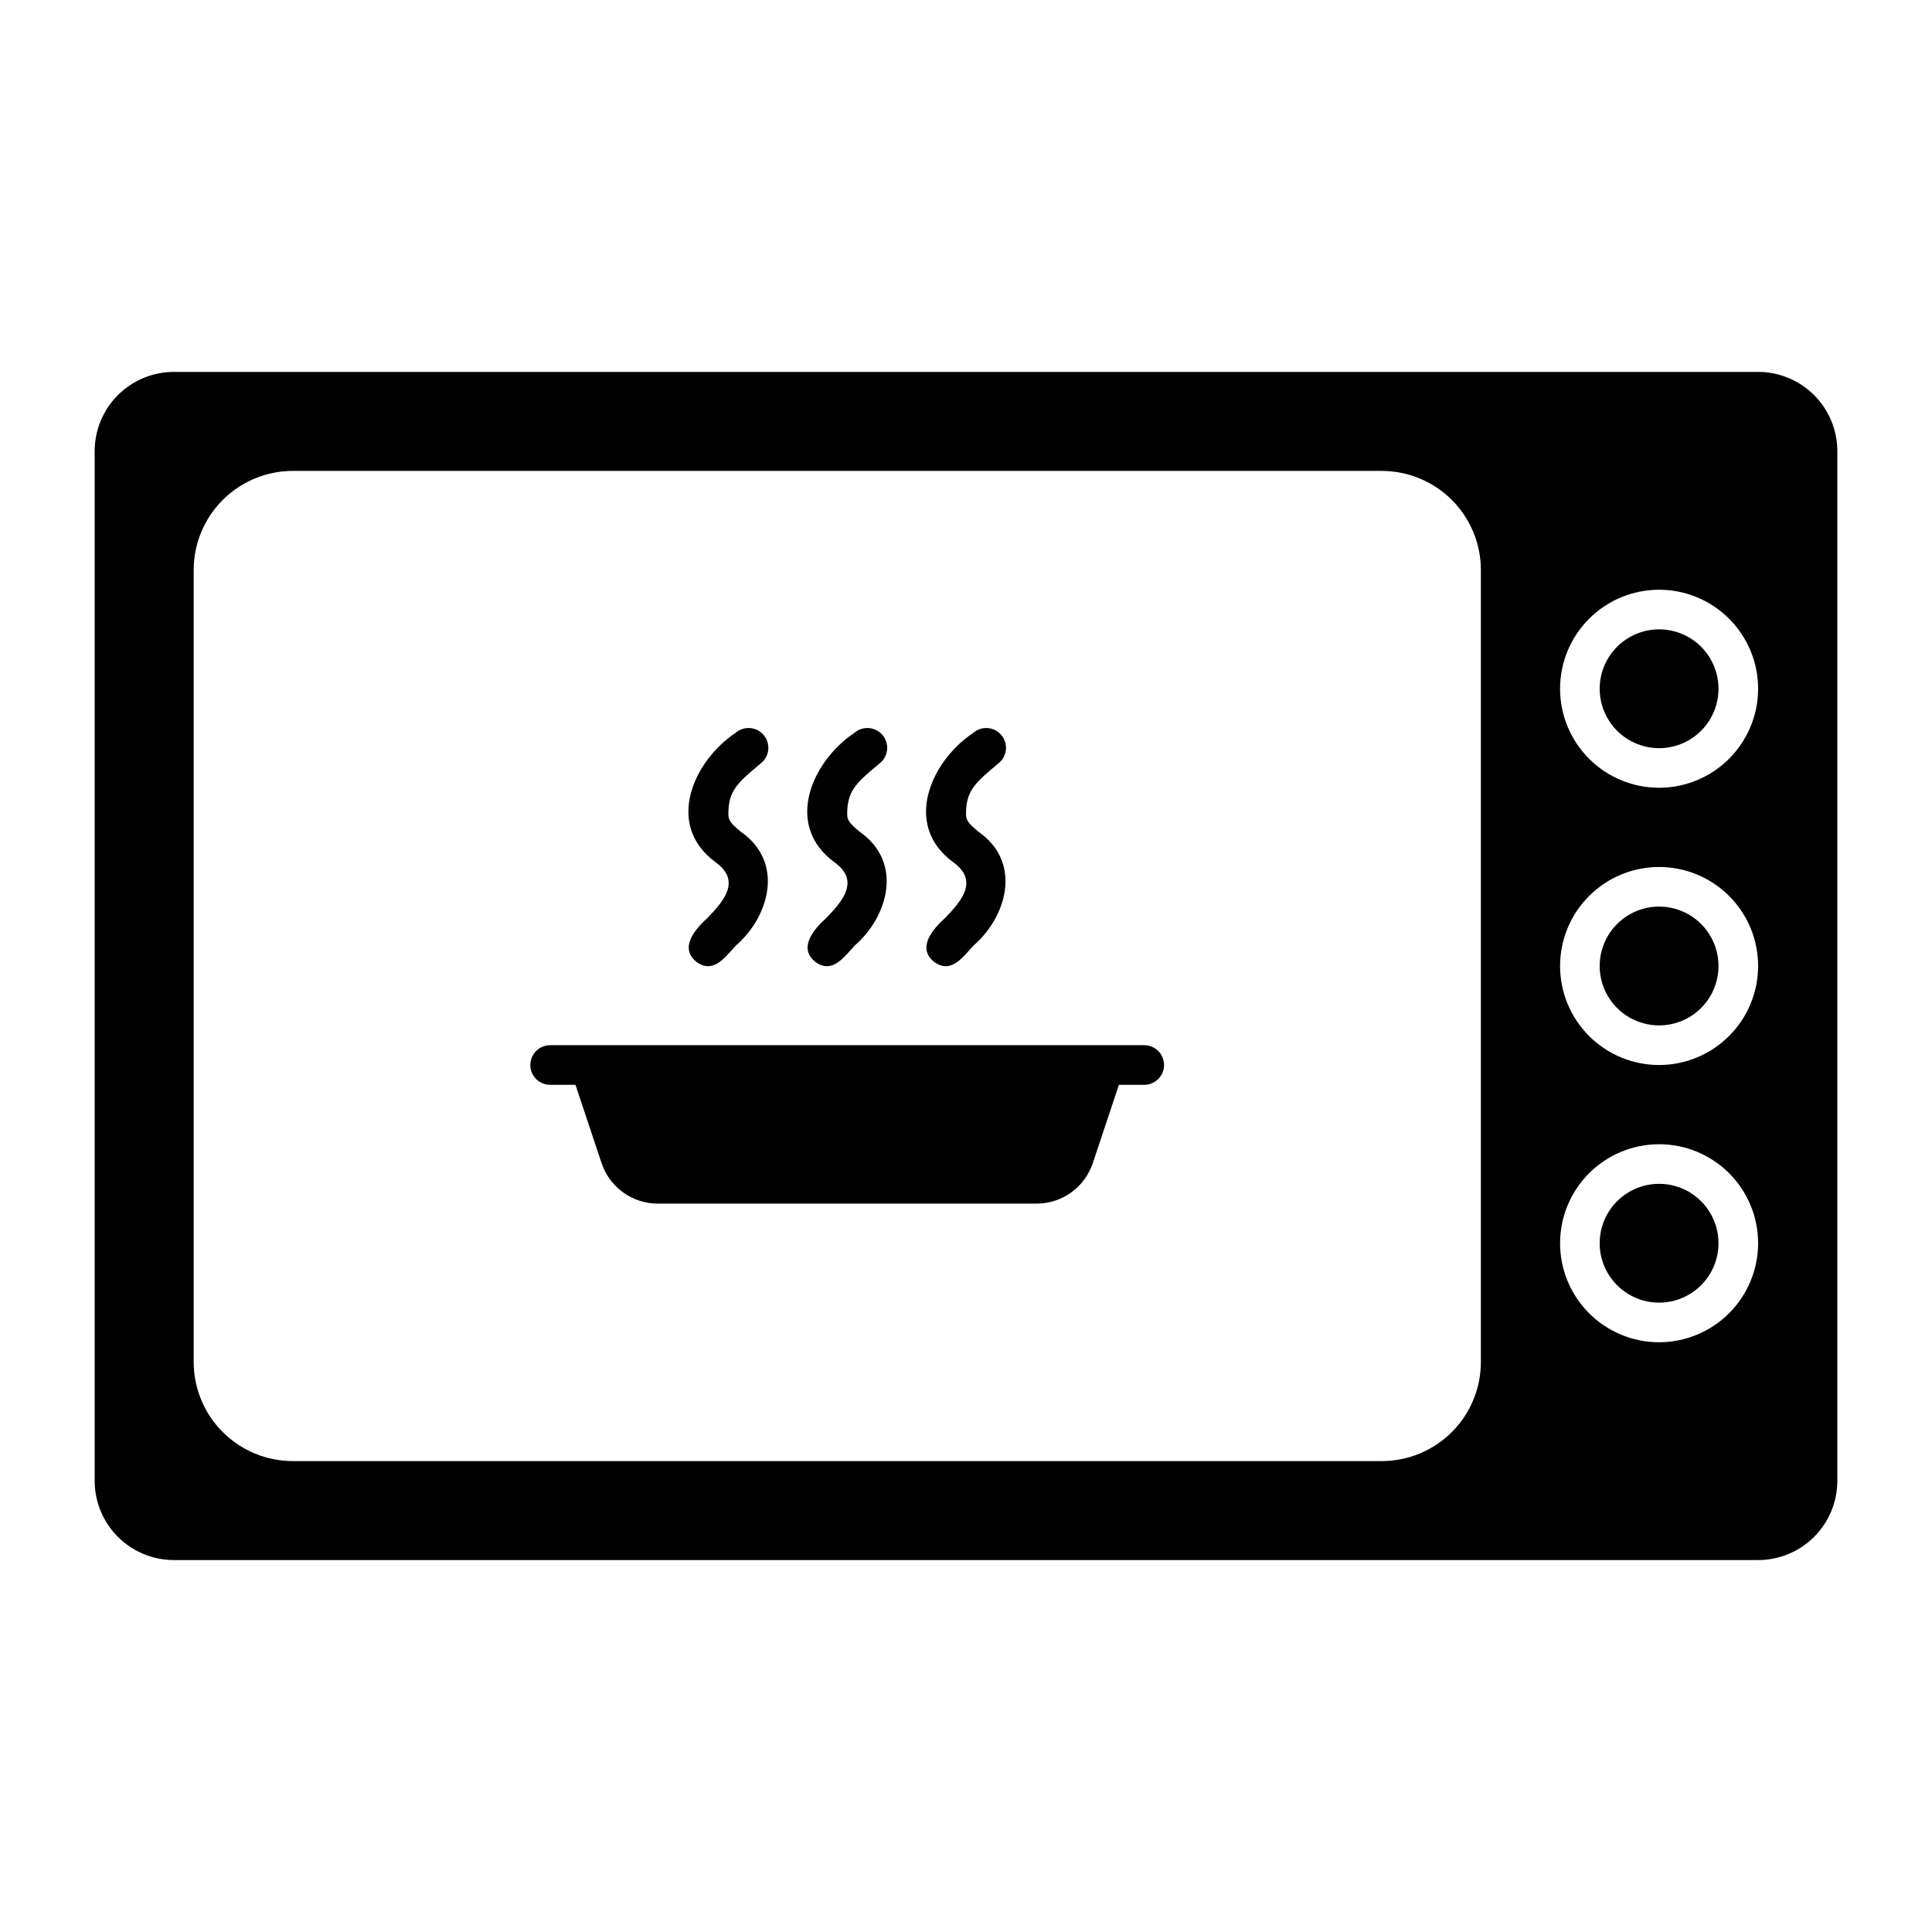
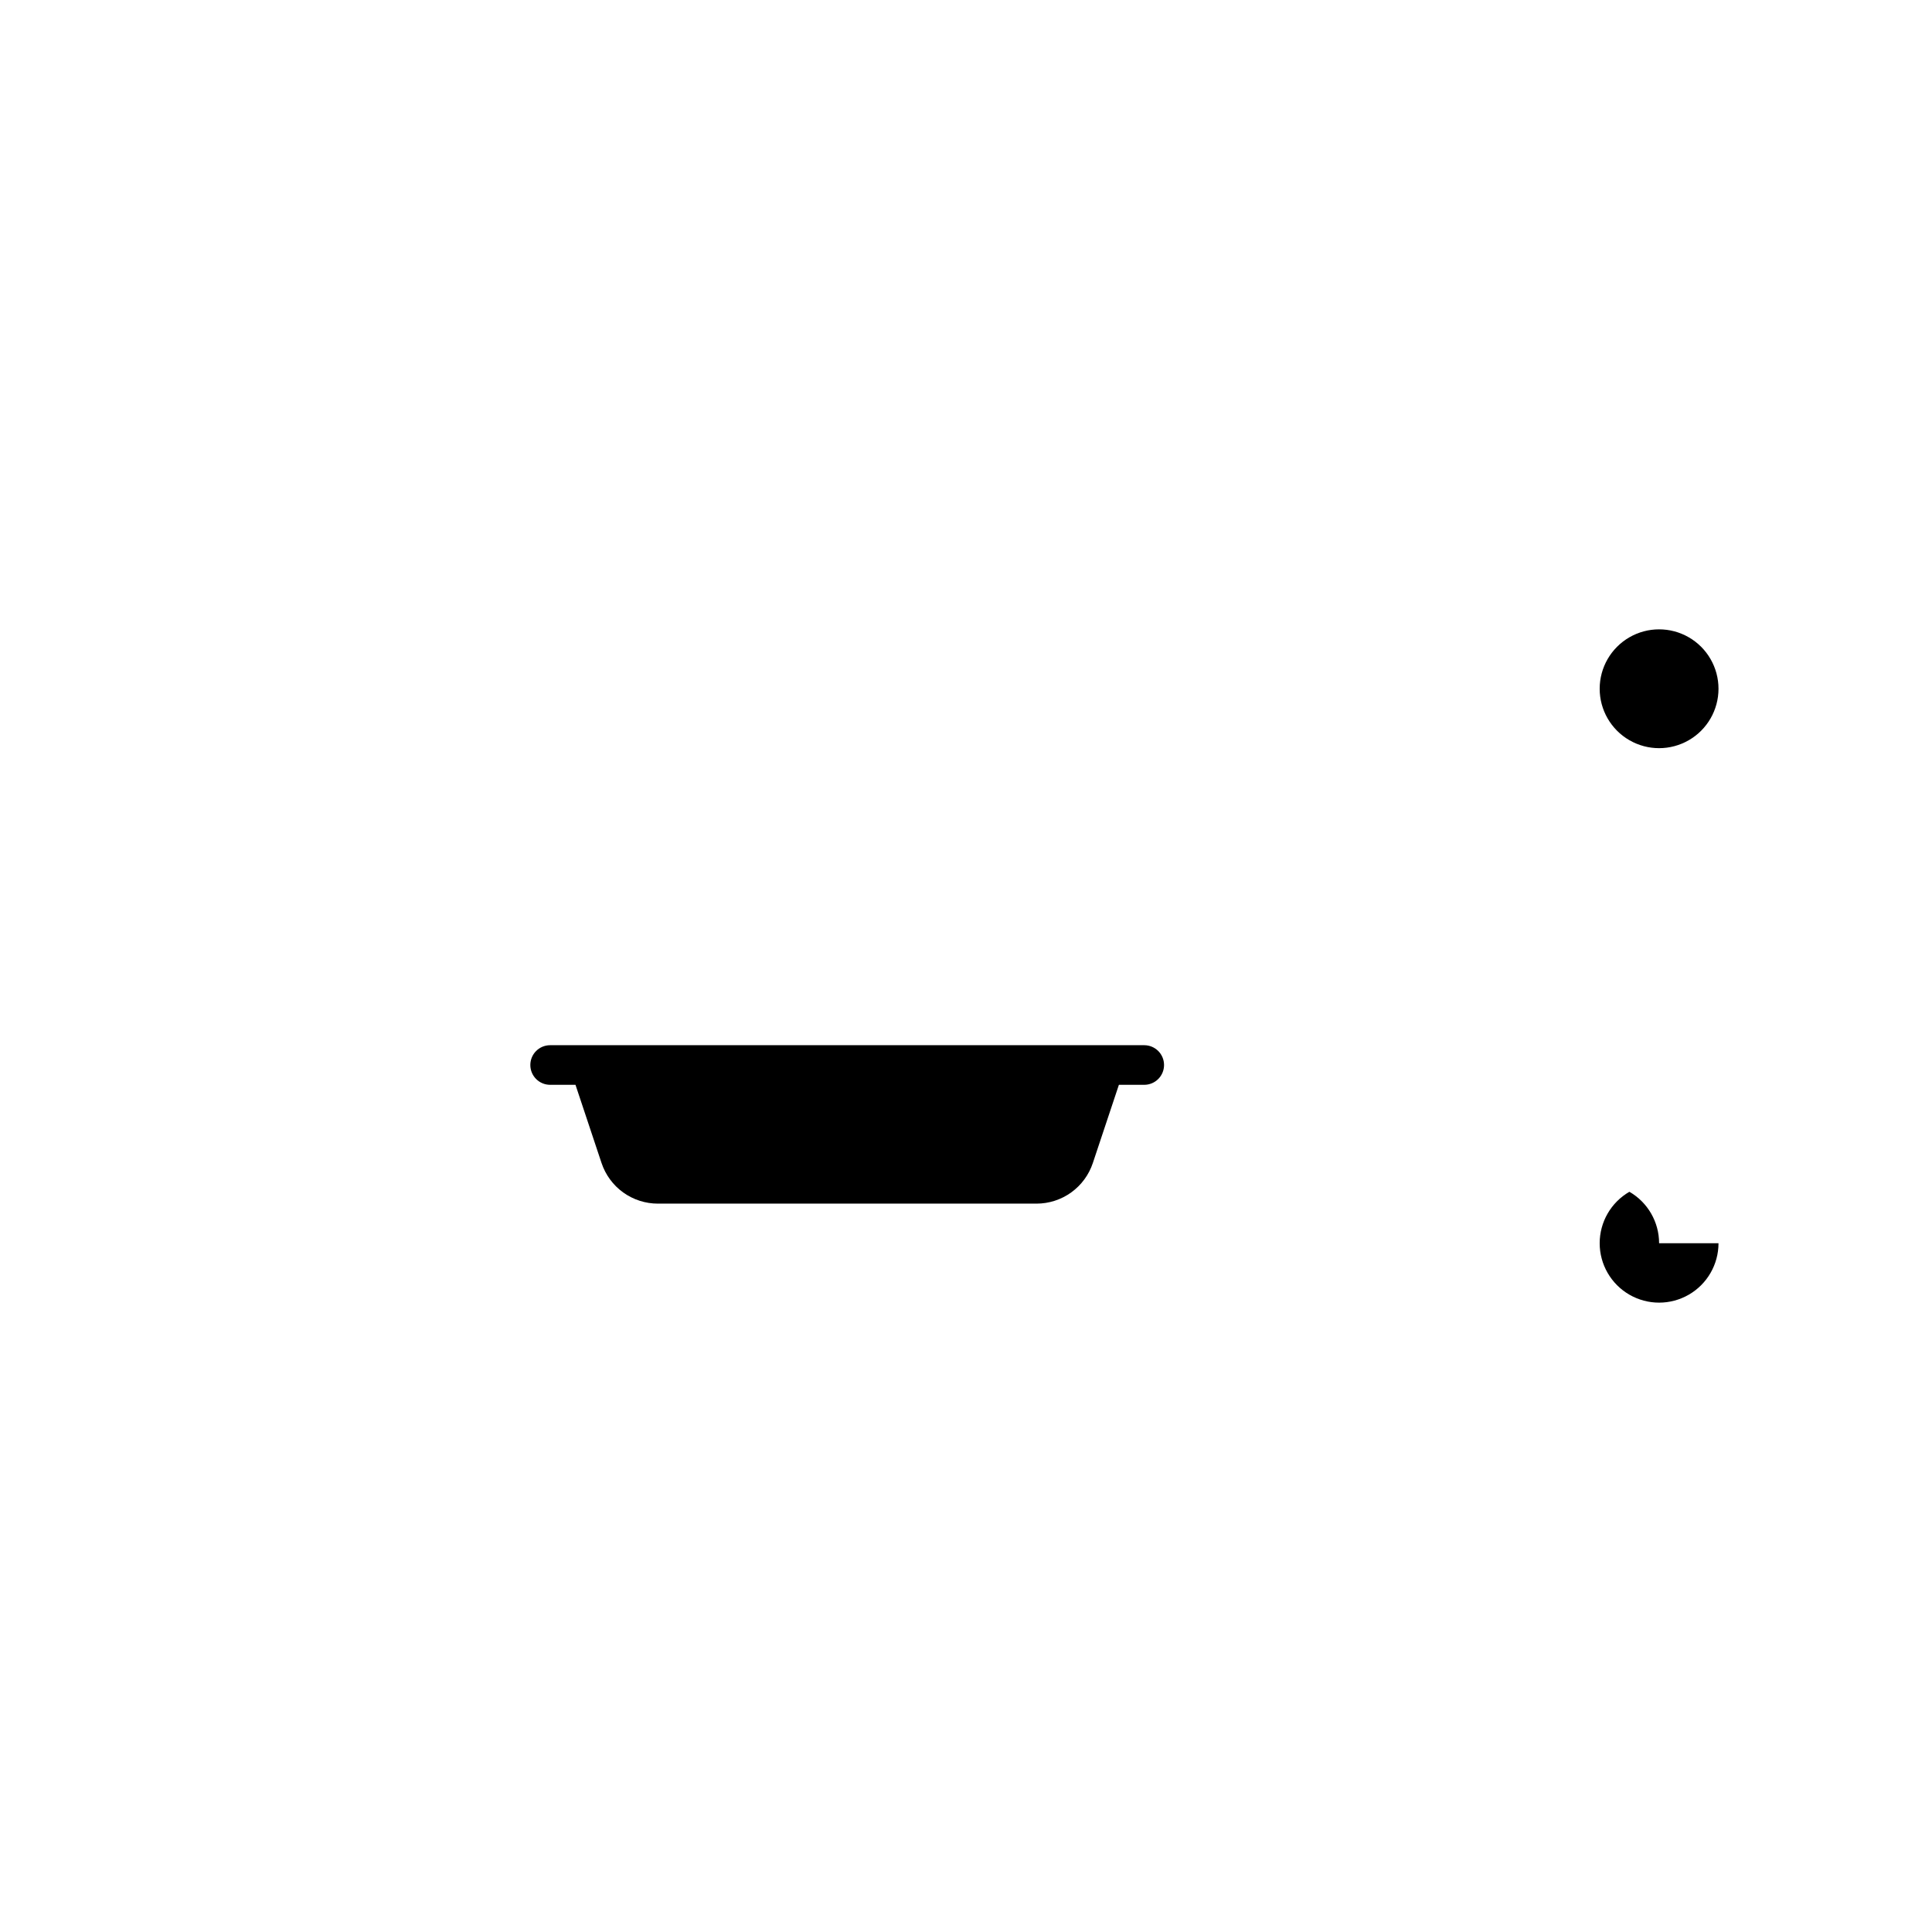
<svg xmlns="http://www.w3.org/2000/svg" fill="#000000" width="800px" height="800px" version="1.1" viewBox="144 144 512 512">
  <g>
-     <path d="m609.92 242.56h-419.84c-5.566 0.004-10.902 2.219-14.84 6.152-3.934 3.938-6.148 9.273-6.152 14.84v272.89c0.004 5.566 2.219 10.902 6.152 14.84 3.938 3.934 9.273 6.148 14.84 6.152h419.84c5.566-0.004 10.902-2.219 14.84-6.152 3.934-3.938 6.148-9.273 6.152-14.84v-272.89c-0.004-5.566-2.219-10.902-6.152-14.84-3.938-3.934-9.273-6.148-14.84-6.152zm-73.473 262.4c-0.008 6.957-2.773 13.629-7.691 18.547-4.922 4.918-11.59 7.688-18.547 7.695h-288.64c-6.957-0.008-13.625-2.777-18.547-7.695-4.918-4.918-7.684-11.59-7.695-18.547v-209.92c0.012-6.957 2.777-13.629 7.695-18.547 4.922-4.918 11.59-7.688 18.547-7.695h288.64c6.957 0.008 13.625 2.777 18.547 7.695 4.918 4.918 7.684 11.59 7.691 18.547zm47.23-5.246h0.004c-6.961 0-13.633-2.766-18.555-7.688-4.922-4.918-7.688-11.594-7.688-18.551 0-6.961 2.766-13.637 7.688-18.555 4.922-4.922 11.594-7.688 18.555-7.688 6.957 0 13.633 2.766 18.555 7.688 4.922 4.918 7.684 11.594 7.684 18.555-0.008 6.953-2.773 13.625-7.695 18.543-4.918 4.918-11.586 7.688-18.543 7.695zm0-73.473h0.004c-6.961 0-13.633-2.766-18.555-7.684-4.922-4.922-7.688-11.598-7.688-18.555 0-6.961 2.766-13.637 7.688-18.555 4.922-4.922 11.594-7.688 18.555-7.688 6.957 0 13.633 2.766 18.555 7.688 4.922 4.918 7.684 11.594 7.684 18.555-0.008 6.957-2.773 13.625-7.695 18.543-4.918 4.922-11.586 7.688-18.543 7.695zm0-73.473h0.004c-6.961 0-13.633-2.766-18.555-7.684-4.922-4.922-7.688-11.598-7.688-18.555 0-6.961 2.766-13.633 7.688-18.555s11.594-7.688 18.555-7.688c6.957 0 13.633 2.766 18.555 7.688s7.684 11.594 7.684 18.555c-0.008 6.957-2.773 13.625-7.695 18.543-4.918 4.922-11.586 7.688-18.543 7.695z" />
    <path d="m447.23 420.99h-157.44c-2.898 0-5.246 2.348-5.246 5.246 0 2.898 2.348 5.25 5.246 5.25h6.719l6.906 20.727v-0.004c1.043 3.137 3.047 5.863 5.727 7.797 2.68 1.93 5.902 2.969 9.207 2.969h100.33c3.305 0 6.523-1.039 9.203-2.969 2.684-1.934 4.688-4.66 5.731-7.797l6.906-20.723h6.715c2.898 0 5.25-2.352 5.25-5.25 0-2.898-2.352-5.246-5.25-5.246z" />
-     <path d="m333.66 372.52c6.594 4.758 2.523 9.941-2.18 14.754-3.223 2.914-7.551 7.867-2.953 11.598 4.504 3.359 7.609-1.199 10.453-4.254 8.879-7.676 12.977-22.047 1.398-30.16-2.535-2.117-3.356-2.945-3.356-4.715 0-6.047 2.203-8.168 8.586-13.426h-0.004c1.117-0.875 1.832-2.16 1.988-3.566 0.152-1.406-0.27-2.816-1.168-3.906-0.898-1.094-2.203-1.777-3.613-1.895s-2.809 0.34-3.879 1.27c-11.148 7.441-18.824 24.367-5.273 34.301z" />
-     <path d="m365.15 372.52c6.594 4.758 2.523 9.941-2.18 14.754-3.223 2.914-7.551 7.867-2.953 11.598 4.504 3.359 7.609-1.199 10.453-4.254 8.879-7.676 12.977-22.047 1.398-30.16-2.535-2.117-3.356-2.945-3.356-4.715 0-6.047 2.203-8.168 8.586-13.426h-0.004c1.117-0.875 1.832-2.16 1.988-3.566 0.152-1.406-0.27-2.816-1.168-3.906-0.902-1.094-2.203-1.777-3.613-1.895-1.41-0.117-2.809 0.34-3.879 1.27-11.148 7.441-18.824 24.367-5.273 34.301z" />
-     <path d="m396.64 372.52c6.594 4.758 2.523 9.941-2.18 14.754-3.223 2.914-7.551 7.867-2.953 11.598 4.504 3.359 7.609-1.199 10.453-4.254 8.879-7.676 12.977-22.047 1.398-30.16-2.539-2.117-3.356-2.945-3.356-4.715 0-6.047 2.203-8.168 8.586-13.426h-0.004c1.117-0.875 1.832-2.16 1.988-3.566 0.152-1.406-0.27-2.816-1.168-3.906-0.902-1.094-2.203-1.777-3.613-1.895-1.41-0.117-2.809 0.34-3.879 1.27-11.148 7.441-18.824 24.367-5.273 34.301z" />
-     <path d="m599.42 400c0 5.625-3 10.82-7.871 13.633-4.871 2.812-10.871 2.812-15.742 0s-7.875-8.008-7.875-13.633 3.004-10.824 7.875-13.637 10.871-2.812 15.742 0c4.871 2.812 7.871 8.012 7.871 13.637z" />
-     <path d="m599.42 473.47c0 5.621-3 10.82-7.871 13.633-4.871 2.812-10.871 2.812-15.742 0s-7.875-8.012-7.875-13.633c0-5.625 3.004-10.824 7.875-13.637s10.871-2.812 15.742 0c4.871 2.812 7.871 8.012 7.871 13.637z" />
+     <path d="m599.42 473.47c0 5.621-3 10.82-7.871 13.633-4.871 2.812-10.871 2.812-15.742 0s-7.875-8.012-7.875-13.633c0-5.625 3.004-10.824 7.875-13.637c4.871 2.812 7.871 8.012 7.871 13.637z" />
    <path d="m599.42 326.53c0 5.625-3 10.82-7.871 13.633-4.871 2.812-10.871 2.812-15.742 0s-7.875-8.008-7.875-13.633 3.004-10.824 7.875-13.637 10.871-2.812 15.742 0c4.871 2.812 7.871 8.012 7.871 13.637z" />
  </g>
</svg>